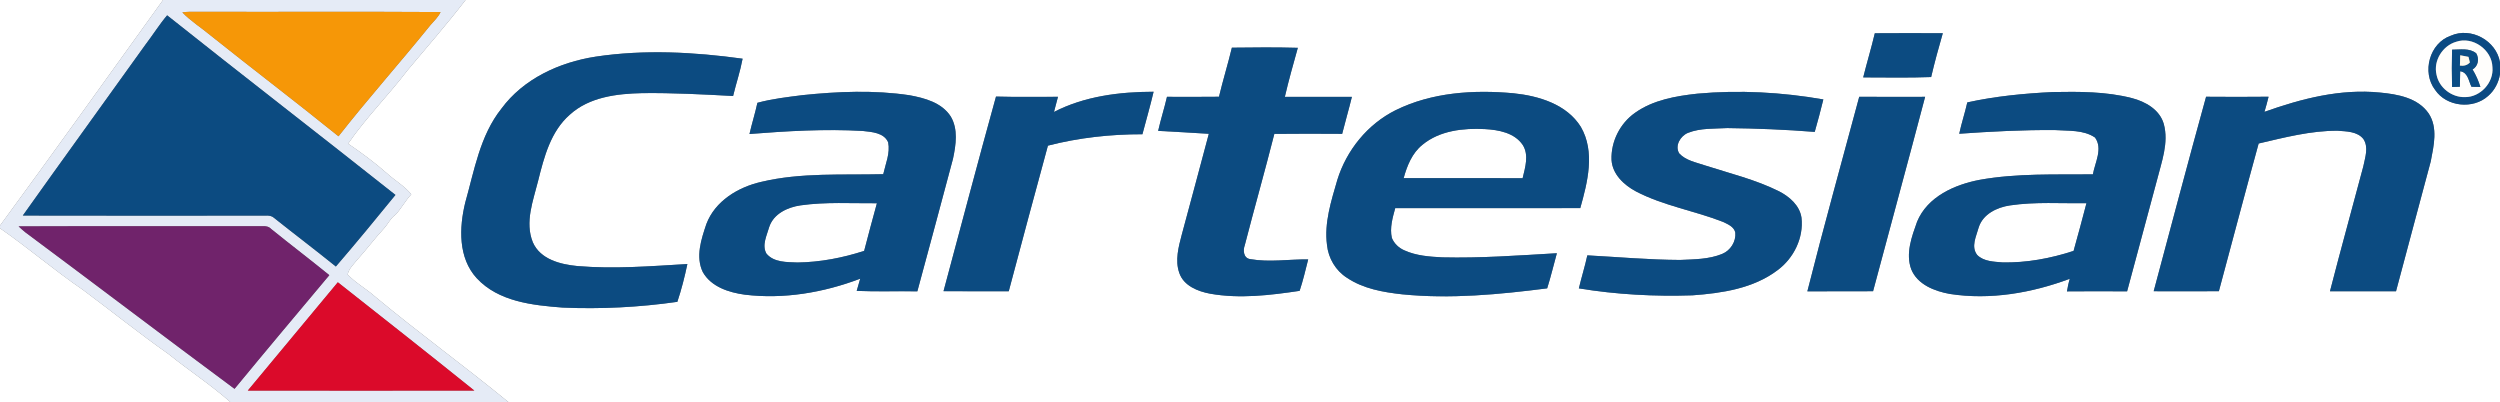
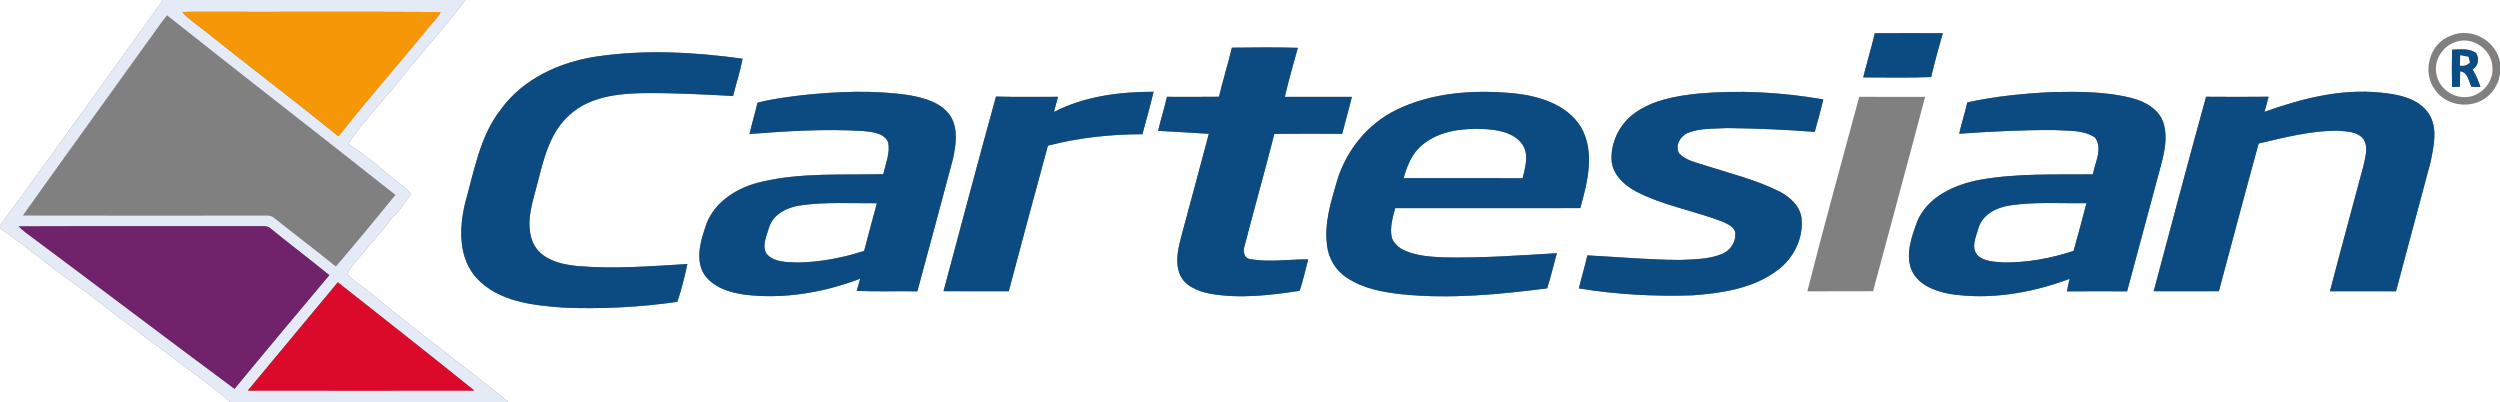
<svg xmlns="http://www.w3.org/2000/svg" xmlns:ns1="http://sodipodi.sourceforge.net/DTD/sodipodi-0.dtd" xmlns:ns2="http://www.inkscape.org/namespaces/inkscape" width="1000pt" height="161pt" viewBox="0 0 1000 161" version="1.1" id="svg62" ns1:docname="0001094814.svg">
  <rect x="0" y="0" width="1000" height="161" fill="#808080" stroke="none" />
  <defs id="defs66" />
  <ns1:namedview id="namedview64" pagecolor="#ffffff" bordercolor="#000000" borderopacity="0.25" ns2:showpageshadow="2" ns2:pageopacity="0.0" ns2:pagecheckerboard="0" ns2:deskcolor="#d1d1d1" ns2:document-units="pt" showgrid="false" />
  <g id="#ffffffff">
    <path fill="#ffffff" opacity="1" d="M 0,0 H 65.21 C 43.54,30.12 21.95,60.31 0,90.23 Z" id="path2" />
    <path fill="#ffffff" opacity="1" d="M 186.23,0 H 1000 v 24.92 c -1.47,-8.69 -11.61,-14.24 -19.67,-10.64 -8.54,2.92 -11.69,14.62 -6.29,21.67 4.56,6.81 15.25,7.87 21.24,2.41 2.56,-2.21 4.17,-5.35 4.72,-8.67 V 161 H 203.58 c -17.55,-14.41 -35.96,-27.73 -53.41,-42.25 -3.55,-3.19 -7.84,-5.48 -11.12,-8.95 0.5,-2.36 2.4,-4.07 3.85,-5.89 3.66,-4.02 6.89,-8.42 10.59,-12.41 1.67,-1.81 2.69,-4.2 4.74,-5.63 2.33,-2.52 3.93,-5.63 6.29,-8.14 -2.77,-3.39 -6.64,-5.55 -9.83,-8.48 C 149.83,64.96 144.6,61.11 139.25,57.47 146.4,47.06 155.45,38.09 163.08,28.03 170.87,18.75 178.84,9.61 186.23,0 m 563.69,13.3 c -1.4,5.93 -3.17,11.75 -4.64,17.66 9.06,0 18.13,0.21 27.18,-0.14 1.38,-5.88 2.98,-11.72 4.66,-17.53 -9.07,-0.04 -18.13,-0.06 -27.2,0.01 m -257.17,5.77 c -1.58,6.58 -3.59,13.05 -5.16,19.63 -6.94,0.09 -13.87,0.04 -20.8,0.03 -1.05,4.57 -2.5,9.04 -3.53,13.62 6.76,0.33 13.51,0.78 20.27,1.17 -3.52,13.43 -7.22,26.81 -10.79,40.22 -1.31,4.97 -2.8,10.4 -1.02,15.44 1.76,5.16 7.42,7.38 12.35,8.3 11.86,2.1 23.97,0.62 35.78,-1.14 1.38,-4.13 2.36,-8.37 3.43,-12.59 -7.73,-0.08 -15.54,1.25 -23.22,-0.11 -2.65,-0.37 -2.92,-3.48 -2.15,-5.54 3.84,-14.87 8.05,-29.65 11.83,-44.54 9.04,-0.11 18.08,-0.07 27.13,-0.02 1.23,-4.95 2.69,-9.84 3.89,-14.8 -8.94,-0.01 -17.88,0.03 -26.82,0 1.52,-6.59 3.38,-13.1 5.19,-19.61 -8.79,-0.26 -17.59,-0.17 -26.38,-0.06 m -254.55,3.6 c -14.43,2.23 -28.83,8.82 -37.66,20.82 -8.55,10.77 -10.81,24.68 -14.45,37.56 -2.44,10.03 -2.86,22.07 4.57,30.2 8.69,9.41 22.33,10.86 34.39,11.78 15.31,0.67 30.73,-0.13 45.89,-2.3 1.64,-4.9 2.94,-10.03 4.01,-15.12 -14.63,0.86 -29.36,2.05 -44,0.81 -6.76,-0.66 -14.81,-2.64 -17.81,-9.49 -3.29,-8.09 0.15,-16.69 2.12,-24.65 2.37,-9.46 5,-19.7 12.65,-26.39 7.81,-7.13 18.93,-8.42 29.06,-8.64 12.1,-0.15 24.19,0.5 36.27,1.15 1.2,-4.99 2.86,-9.87 3.8,-14.92 -19.46,-2.68 -39.35,-3.75 -58.84,-0.81 m 82.78,15.39 c -6.05,0.77 -12.13,1.46 -18.02,3.06 -0.91,4.2 -2.21,8.29 -3.17,12.48 15.05,-1.18 30.19,-2.09 45.28,-1.22 3.65,0.42 8.53,0.66 10.2,4.56 0.86,4.34 -1.04,8.56 -1.97,12.73 -16.27,0.41 -32.84,-0.73 -48.8,3.08 -9.25,2.1 -18.48,7.65 -21.96,16.88 -2.03,6.06 -4.39,13.03 -1.42,19.2 3.34,5.92 10.45,8.17 16.8,9.04 15.6,1.9 31.54,-0.84 46.16,-6.39 -0.47,1.63 -0.93,3.26 -1.4,4.88 8.08,0.36 16.17,0.02 24.26,0.18 4.79,-17.67 9.55,-35.35 14.26,-53.03 1.17,-5.51 2.14,-11.86 -0.92,-16.94 -3.56,-5.52 -10.4,-7.36 -16.47,-8.47 -14.18,-2.13 -28.62,-1.51 -42.83,-0.04 m 100.61,6.72 c 0.5,-2.02 1.04,-4.04 1.6,-6.05 -8.27,-0.02 -16.53,0.14 -24.79,-0.1 -7.18,25.9 -14.02,51.89 -20.99,77.84 8.7,0.09 17.39,0.01 26.09,0.05 5.17,-19.44 10.36,-38.86 15.67,-58.26 12.32,-3.18 25.08,-4.58 37.8,-4.56 1.5,-5.67 3.13,-11.3 4.47,-17 -13.6,0.03 -27.61,1.77 -39.85,8.08 M 558.2,44.1 c -11.18,5.59 -19.6,15.98 -23.28,27.88 -2.43,8.42 -5.29,17.15 -4.12,26.02 0.53,5.29 3.5,10.3 8.02,13.14 6.5,4.36 14.41,5.74 22.05,6.59 19.34,1.94 38.79,0.06 58,-2.39 1.46,-4.63 2.58,-9.37 3.88,-14.05 -15.26,0.89 -30.54,2.02 -45.84,1.65 -5.12,-0.26 -10.39,-0.64 -15.12,-2.78 -2.24,-0.95 -4.14,-2.74 -5.05,-5 -0.89,-4.01 0.3,-8.06 1.35,-11.91 24.67,-0.01 49.35,0 74.02,-0.01 2.93,-10.41 6.02,-22.46 0.24,-32.47 -5.65,-9.08 -16.85,-12.42 -26.91,-13.46 -15.92,-1.47 -32.7,-0.4 -47.24,6.79 m 95.84,1.01 c -6.01,4.18 -9.71,11.52 -9.43,18.83 0.33,5.76 4.99,10.08 9.78,12.63 10.97,5.73 23.38,7.7 34.84,12.19 1.92,0.94 4.38,1.91 4.89,4.26 0.36,3.57 -1.92,7.19 -5.23,8.53 -5.33,2.21 -11.2,2.16 -16.85,2.43 -12.39,-0.06 -24.74,-1.17 -37.11,-1.84 -0.96,4.44 -2.34,8.79 -3.39,13.21 15,2.47 30.27,3.29 45.45,2.78 11.83,-0.86 24.38,-2.73 34.08,-10.09 6.43,-4.78 10.43,-12.89 9.53,-20.94 -0.72,-4.94 -4.84,-8.47 -9.06,-10.62 -9.37,-4.66 -19.61,-7.12 -29.52,-10.31 -3.58,-1.24 -7.69,-1.92 -10.36,-4.84 -1.82,-3.09 0.52,-6.98 3.56,-8.2 4.98,-1.96 10.47,-1.59 15.72,-1.9 11.66,0.14 23.32,0.61 34.95,1.53 1.22,-4.31 2.4,-8.63 3.45,-12.99 -16.6,-2.88 -33.61,-3.84 -50.41,-2.3 -8.64,0.95 -17.65,2.5 -24.89,7.64 m 132.88,-4.15 c -0.95,4.21 -2.33,8.32 -3.23,12.54 12.74,-0.9 25.51,-1.57 38.29,-1.47 5.38,0.4 11.33,-0.19 16.03,2.99 3.2,4.43 -0.01,9.98 -0.86,14.72 -15.09,0.14 -30.34,-0.48 -45.26,2.19 -10.04,1.91 -20.94,6.73 -25.07,16.78 -2.13,5.97 -4.63,12.66 -2.35,18.95 2.47,6.18 9.38,8.82 15.46,9.92 16.15,2.51 32.77,-0.4 47.98,-6.06 -0.51,1.65 -0.84,3.33 -1.12,5.03 8.01,-0.09 16.03,-0.04 24.05,-0.01 3.97,-14.83 7.97,-29.65 11.95,-44.48 1.83,-7.29 4.79,-14.93 2.72,-22.49 -1.65,-5.74 -7.33,-8.92 -12.75,-10.33 -10.32,-2.65 -21.1,-2.61 -31.69,-2.42 -11.46,0.56 -22.93,1.67 -34.15,4.14 m 118.86,3.78 c 0.61,-1.99 1.14,-4.02 1.65,-6.05 -8.34,0.08 -16.67,0.09 -25,0.01 -7.16,25.88 -14.01,51.85 -20.96,77.79 8.69,0.03 17.38,0.04 26.08,-0.01 5.3,-19.69 10.49,-39.42 15.91,-59.08 10.37,-2.42 20.84,-5.15 31.56,-5.11 3.55,0.29 7.92,0.24 10.35,3.33 2.17,3.3 0.66,7.38 -0.04,10.91 -4.41,16.66 -9.05,33.27 -13.34,49.97 8.8,0.02 17.61,0.01 26.42,0 4.57,-17.32 9.29,-34.62 13.89,-51.94 1.2,-6.25 2.94,-13.44 -0.83,-19.17 -4.28,-6.27 -12.45,-7.71 -19.49,-8.37 -15.8,-1.59 -31.44,2.45 -46.2,7.72 m -182.84,71.8 c 8.76,-0.08 17.52,0.01 26.29,-0.05 6.91,-25.93 14,-51.81 20.82,-77.76 -8.79,0.02 -17.58,0.05 -26.36,-0.02 -6.94,25.94 -14.19,51.81 -20.75,77.83 z" id="path4" />
    <path fill="#ffffff" opacity="1" d="m 568.96,57.93 c 6.89,-5.71 16.36,-6.74 24.99,-6.29 5.48,0.3 11.82,1.45 15.14,6.33 2.57,4.06 0.97,9.01 -0.04,13.31 -15.86,-0.06 -31.73,0 -47.59,-0.03 1.37,-4.96 3.38,-10 7.5,-13.32 z" id="path6" />
    <path fill="#ffffff" opacity="1" d="m 320.15,82.15 c 10.14,-1.45 20.41,-0.77 30.61,-0.85 -1.75,6.34 -3.45,12.69 -5.1,19.05 -8.6,2.79 -17.6,4.52 -26.65,4.65 -4.26,-0.19 -9.38,0.04 -12.42,-3.53 -1.96,-3.41 0.17,-7.35 1.12,-10.76 1.79,-5.26 7.32,-7.8 12.44,-8.56 z" id="path8" />
-     <path fill="#ffffff" opacity="1" d="m 804,82.16 c 10.12,-1.5 20.39,-0.74 30.58,-0.87 -1.67,6.37 -3.36,12.73 -5.15,19.07 -9.16,3 -18.81,4.8 -28.46,4.6 -3.45,-0.31 -7.42,-0.35 -10.05,-2.93 -2.65,-3.32 -0.41,-7.49 0.54,-11 1.67,-5.39 7.32,-8.1 12.54,-8.87 z" id="path10" />
+     <path fill="#ffffff" opacity="1" d="m 804,82.16 c 10.12,-1.5 20.39,-0.74 30.58,-0.87 -1.67,6.37 -3.36,12.73 -5.15,19.07 -9.16,3 -18.81,4.8 -28.46,4.6 -3.45,-0.31 -7.42,-0.35 -10.05,-2.93 -2.65,-3.32 -0.41,-7.49 0.54,-11 1.67,-5.39 7.32,-8.1 12.54,-8.87 " id="path10" />
    <path fill="#ffffff" opacity="1" d="m 0,91.31 c 11.29,7.83 21.73,16.84 33.09,24.58 11.47,8.54 22.63,17.51 34.33,25.75 8.2,6.6 17.05,12.37 24.92,19.36 H 0 Z" id="path12" />
  </g>
  <g id="#e5ebf6ff">
    <path fill="#e5ebf6" opacity="1" d="m 65.21,0 h 121.02 c -7.39,9.61 -15.36,18.75 -23.15,28.03 -7.63,10.06 -16.68,19.03 -23.83,29.44 5.35,3.64 10.58,7.49 15.44,11.78 3.19,2.93 7.06,5.09 9.83,8.48 -2.36,2.51 -3.96,5.62 -6.29,8.14 -2.05,1.43 -3.07,3.82 -4.74,5.63 -3.7,3.99 -6.93,8.39 -10.59,12.41 -1.45,1.82 -3.35,3.53 -3.85,5.89 3.28,3.47 7.57,5.76 11.12,8.95 17.45,14.52 35.86,27.84 53.41,42.25 H 92.34 C 84.47,154.01 75.62,148.24 67.42,141.64 55.72,133.4 44.56,124.43 33.09,115.89 21.73,108.15 11.29,99.14 0,91.31 V 90.23 C 21.95,60.31 43.54,30.12 65.21,0 m 7.72,4.95 c 3.31,3.45 7.43,6.01 11.09,9.06 17.03,13.62 34.42,26.79 51.37,40.51 11.85,-15.13 24.69,-29.49 36.76,-44.45 1.45,-1.68 3.13,-3.2 4.08,-5.25 C 143.81,4.61 111.39,4.81 78.96,4.71 76.95,4.67 74.93,4.67 72.93,4.95 M 58.1,17.97 C 41.81,40.75 25.34,63.39 9.12,86.22 c 31.63,0.07 63.27,0.05 94.9,0.02 1.88,0.13 4.12,-0.49 5.65,0.96 8.18,6.52 16.54,12.82 24.67,19.41 8.1,-9.42 16,-19 23.84,-28.64 C 127.83,53.91 97.15,30.25 66.85,6.13 63.67,9.88 61.09,14.08 58.1,17.97 M 7.44,90.54 c 0.87,0.82 1.74,1.64 2.68,2.37 27.96,20.79 55.7,41.88 83.69,62.62 12.54,-15.24 25.25,-30.34 37.92,-45.47 -7.69,-6.25 -15.59,-12.25 -23.29,-18.49 -0.9,-0.97 -2.17,-1.17 -3.43,-1.09 -32.52,0.06 -65.04,-0.07 -97.57,0.06 m 127.69,22.37 c -12,14.45 -24.01,28.88 -36.01,43.32 30.21,0.05 60.41,0.04 90.62,0 -18.1,-14.56 -36.36,-28.93 -54.61,-43.32 z" id="path15" />
  </g>
  <g id="#f69707ff">
    <path fill="#f69707" opacity="1" d="m 72.93,4.95 c 2,-0.28 4.02,-0.28 6.03,-0.24 32.43,0.1 64.85,-0.1 97.27,0.11 -0.95,2.05 -2.63,3.57 -4.08,5.25 C 160.08,25.03 147.24,39.39 135.39,54.52 118.44,40.8 101.05,27.63 84.02,14.01 80.36,10.96 76.24,8.4 72.93,4.95 Z" id="path18" />
  </g>
  <g id="#0c4b81ff">
-     <path fill="#0c4b81" opacity="1" d="m 58.1,17.97 c 2.99,-3.89 5.57,-8.09 8.75,-11.84 30.3,24.12 60.98,47.78 91.33,71.84 -7.84,9.64 -15.74,19.22 -23.84,28.64 -8.13,-6.59 -16.49,-12.89 -24.67,-19.41 -1.53,-1.45 -3.77,-0.83 -5.65,-0.96 C 72.39,86.27 40.75,86.29 9.12,86.22 25.34,63.39 41.81,40.75 58.1,17.97 Z" id="path21" />
    <path fill="#0c4b81" opacity="1" d="m 749.92,13.3 c 9.07,-0.07 18.13,-0.05 27.2,-0.01 -1.68,5.81 -3.28,11.65 -4.66,17.53 -9.05,0.35 -18.12,0.14 -27.18,0.14 1.47,-5.91 3.24,-11.73 4.64,-17.66 z" id="path23" />
    <path fill="#0c4b81" opacity="1" d="m 492.75,19.07 c 8.79,-0.11 17.59,-0.2 26.38,0.06 -1.81,6.51 -3.67,13.02 -5.19,19.61 8.94,0.03 17.88,-0.01 26.82,0 -1.2,4.96 -2.66,9.85 -3.89,14.8 -9.05,-0.05 -18.09,-0.09 -27.13,0.02 -3.78,14.89 -7.99,29.67 -11.83,44.54 -0.77,2.06 -0.5,5.17 2.15,5.54 7.68,1.36 15.49,0.03 23.22,0.11 -1.07,4.22 -2.05,8.46 -3.43,12.59 -11.81,1.76 -23.92,3.24 -35.78,1.14 -4.93,-0.92 -10.59,-3.14 -12.35,-8.3 -1.78,-5.04 -0.29,-10.47 1.02,-15.44 3.57,-13.41 7.27,-26.79 10.79,-40.22 -6.76,-0.39 -13.51,-0.84 -20.27,-1.17 1.03,-4.58 2.48,-9.05 3.53,-13.62 6.93,0.01 13.86,0.06 20.8,-0.03 1.57,-6.58 3.58,-13.05 5.16,-19.63 z" id="path25" />
    <path fill="#0c4b81" opacity="1" d="m 238.2,22.67 c 19.49,-2.94 39.38,-1.87 58.84,0.81 -0.94,5.05 -2.6,9.93 -3.8,14.92 -12.08,-0.65 -24.17,-1.3 -36.27,-1.15 -10.13,0.22 -21.25,1.51 -29.06,8.64 -7.65,6.69 -10.28,16.93 -12.65,26.39 -1.97,7.96 -5.41,16.56 -2.12,24.65 3,6.85 11.05,8.83 17.81,9.49 14.64,1.24 29.37,0.05 44,-0.81 -1.07,5.09 -2.37,10.22 -4.01,15.12 -15.16,2.17 -30.58,2.97 -45.89,2.3 -12.06,-0.92 -25.7,-2.37 -34.39,-11.78 -7.43,-8.13 -7.01,-20.17 -4.57,-30.2 3.64,-12.88 5.9,-26.79 14.45,-37.56 8.83,-12 23.23,-18.59 37.66,-20.82 z" id="path27" />
    <path fill="#0c4b81" opacity="1" d="m 320.98,38.06 c 14.21,-1.47 28.65,-2.09 42.83,0.04 6.07,1.11 12.91,2.95 16.47,8.47 3.06,5.08 2.09,11.43 0.92,16.94 -4.71,17.68 -9.47,35.36 -14.26,53.03 -8.09,-0.16 -16.18,0.18 -24.26,-0.18 0.47,-1.62 0.93,-3.25 1.4,-4.88 -14.62,5.55 -30.56,8.29 -46.16,6.39 -6.35,-0.87 -13.46,-3.12 -16.8,-9.04 -2.97,-6.17 -0.61,-13.14 1.42,-19.2 3.48,-9.23 12.71,-14.78 21.96,-16.88 15.96,-3.81 32.53,-2.67 48.8,-3.08 0.93,-4.17 2.83,-8.39 1.97,-12.73 -1.67,-3.9 -6.55,-4.14 -10.2,-4.56 -15.09,-0.87 -30.23,0.04 -45.28,1.22 0.96,-4.19 2.26,-8.28 3.17,-12.48 5.89,-1.6 11.97,-2.29 18.02,-3.06 m -0.83,44.09 c -5.12,0.76 -10.65,3.3 -12.44,8.56 -0.95,3.41 -3.08,7.35 -1.12,10.76 3.04,3.57 8.16,3.34 12.42,3.53 9.05,-0.13 18.05,-1.86 26.65,-4.65 1.65,-6.36 3.35,-12.71 5.1,-19.05 -10.2,0.08 -20.47,-0.6 -30.61,0.85 z" id="path29" />
    <path fill="#0c4b81" opacity="1" d="m 421.59,44.78 c 12.24,-6.31 26.25,-8.05 39.85,-8.08 -1.34,5.7 -2.97,11.33 -4.47,17 -12.72,-0.02 -25.48,1.38 -37.8,4.56 -5.31,19.4 -10.5,38.82 -15.67,58.26 -8.7,-0.04 -17.39,0.04 -26.09,-0.05 6.97,-25.95 13.81,-51.94 20.99,-77.84 8.26,0.24 16.52,0.08 24.79,0.1 -0.56,2.01 -1.1,4.03 -1.6,6.05 z" id="path31" />
    <path fill="#0c4b81" opacity="1" d="m 558.2,44.1 c 14.54,-7.19 31.32,-8.26 47.24,-6.79 10.06,1.04 21.26,4.38 26.91,13.46 5.78,10.01 2.69,22.06 -0.24,32.47 -24.67,0.01 -49.35,0 -74.02,0.01 -1.05,3.85 -2.24,7.9 -1.35,11.91 0.91,2.26 2.81,4.05 5.05,5 4.73,2.14 10,2.52 15.12,2.78 15.3,0.37 30.58,-0.76 45.84,-1.65 -1.3,4.68 -2.42,9.42 -3.88,14.05 -19.21,2.45 -38.66,4.33 -58,2.39 -7.64,-0.85 -15.55,-2.23 -22.05,-6.59 -4.52,-2.84 -7.49,-7.85 -8.02,-13.14 -1.17,-8.87 1.69,-17.6 4.12,-26.02 3.68,-11.9 12.1,-22.29 23.28,-27.88 m 10.76,13.83 c -4.12,3.32 -6.13,8.36 -7.5,13.32 15.86,0.03 31.73,-0.03 47.59,0.03 1.01,-4.3 2.61,-9.25 0.04,-13.31 -3.32,-4.88 -9.66,-6.03 -15.14,-6.33 -8.63,-0.45 -18.1,0.58 -24.99,6.29 z" id="path33" />
    <path fill="#0c4b81" opacity="1" d="m 654.04,45.11 c 7.24,-5.14 16.25,-6.69 24.89,-7.64 16.8,-1.54 33.81,-0.58 50.41,2.3 -1.05,4.36 -2.23,8.68 -3.45,12.99 -11.63,-0.92 -23.29,-1.39 -34.95,-1.53 -5.25,0.31 -10.74,-0.06 -15.72,1.9 -3.04,1.22 -5.38,5.11 -3.56,8.2 2.67,2.92 6.78,3.6 10.36,4.84 9.91,3.19 20.15,5.65 29.52,10.31 4.22,2.15 8.34,5.68 9.06,10.62 0.9,8.05 -3.1,16.16 -9.53,20.94 -9.7,7.36 -22.25,9.23 -34.08,10.09 -15.18,0.51 -30.45,-0.31 -45.45,-2.78 1.05,-4.42 2.43,-8.77 3.39,-13.21 12.37,0.67 24.72,1.78 37.11,1.84 5.65,-0.27 11.52,-0.22 16.85,-2.43 3.31,-1.34 5.59,-4.96 5.23,-8.53 -0.51,-2.35 -2.97,-3.32 -4.89,-4.26 -11.46,-4.49 -23.87,-6.46 -34.84,-12.19 -4.79,-2.55 -9.45,-6.87 -9.78,-12.63 -0.28,-7.31 3.42,-14.65 9.43,-18.83 z" id="path35" />
    <path fill="#0c4b81" opacity="1" d="m 786.92,40.96 c 11.22,-2.47 22.69,-3.58 34.15,-4.14 10.59,-0.19 21.37,-0.23 31.69,2.42 5.42,1.41 11.1,4.59 12.75,10.33 2.07,7.56 -0.89,15.2 -2.72,22.49 -3.98,14.83 -7.98,29.65 -11.95,44.48 -8.02,-0.03 -16.04,-0.08 -24.05,0.01 0.28,-1.7 0.61,-3.38 1.12,-5.03 -15.21,5.66 -31.83,8.57 -47.98,6.06 -6.08,-1.1 -12.99,-3.74 -15.46,-9.92 -2.28,-6.29 0.22,-12.98 2.35,-18.95 4.13,-10.05 15.03,-14.87 25.07,-16.78 14.92,-2.67 30.17,-2.05 45.26,-2.19 0.85,-4.74 4.06,-10.29 0.86,-14.72 -4.7,-3.18 -10.65,-2.59 -16.03,-2.99 -12.78,-0.1 -25.55,0.57 -38.29,1.47 0.9,-4.22 2.28,-8.33 3.23,-12.54 M 804,82.16 c -5.22,0.77 -10.87,3.48 -12.54,8.87 -0.95,3.51 -3.19,7.68 -0.54,11 2.63,2.58 6.6,2.62 10.05,2.93 9.65,0.2 19.3,-1.6 28.46,-4.6 1.79,-6.34 3.48,-12.7 5.15,-19.07 -10.19,0.13 -20.46,-0.63 -30.58,0.87 z" id="path37" />
    <path fill="#0c4b81" opacity="1" d="m 905.78,44.74 c 14.76,-5.27 30.4,-9.31 46.2,-7.72 7.04,0.66 15.21,2.1 19.49,8.37 3.77,5.73 2.03,12.92 0.83,19.17 -4.6,17.32 -9.32,34.62 -13.89,51.94 -8.81,0.01 -17.62,0.02 -26.42,0 4.29,-16.7 8.93,-33.31 13.34,-49.97 0.7,-3.53 2.21,-7.61 0.04,-10.91 -2.43,-3.09 -6.8,-3.04 -10.35,-3.33 -10.72,-0.04 -21.19,2.69 -31.56,5.11 -5.42,19.66 -10.61,39.39 -15.91,59.08 -8.7,0.05 -17.39,0.04 -26.08,0.01 6.95,-25.94 13.8,-51.91 20.96,-77.79 8.33,0.08 16.66,0.07 25,-0.01 -0.51,2.03 -1.04,4.06 -1.65,6.05 z" id="path39" />
-     <path fill="#0c4b81" opacity="1" d="m 722.94,116.54 c 6.56,-26.02 13.81,-51.89 20.75,-77.83 8.78,0.07 17.57,0.04 26.36,0.02 -6.82,25.95 -13.91,51.83 -20.82,77.76 -8.77,0.06 -17.53,-0.03 -26.29,0.05 z" id="path41" />
  </g>
  <g id="#0b4a83ff">
-     <path fill="#0b4a83" opacity="1" d="m 980.33,14.28 c 8.06,-3.6 18.2,1.95 19.67,10.64 v 4.77 c -0.55,3.32 -2.16,6.46 -4.72,8.67 -5.99,5.46 -16.68,4.4 -21.24,-2.41 -5.4,-7.05 -2.25,-18.75 6.29,-21.67 m 2.16,2.43 c -5.45,1.57 -9.21,7.58 -7.88,13.16 1,5.24 6.14,9.16 11.43,8.97 6.12,0.02 11.53,-5.84 10.93,-11.96 -0.16,-6.96 -7.86,-12.45 -14.48,-10.17 z" id="path44" />
-   </g>
+     </g>
  <g id="#fffefcff">
    <path fill="#fffefc" opacity="1" d="m 982.49,16.71 c 6.62,-2.28 14.32,3.21 14.48,10.17 0.6,6.12 -4.81,11.98 -10.93,11.96 -5.29,0.19 -10.43,-3.73 -11.43,-8.97 -1.33,-5.58 2.43,-11.59 7.88,-13.16 m -1.67,3.16 c -0.1,4.97 -0.12,9.95 0,14.92 0.79,-0.02 2.35,-0.06 3.13,-0.09 0.03,-2.06 0.06,-4.13 0.12,-6.2 3.12,0.43 3.36,3.92 4.52,6.22 1.18,0.02 2.36,0.03 3.57,0.05 -0.78,-2.45 -1.8,-4.81 -3.14,-6.99 2.27,-1.3 2.76,-4.24 1.48,-6.44 -2.66,-2.22 -6.49,-1.48 -9.68,-1.47 z" id="path47" />
  </g>
  <g id="#0a4c84ff">
    <path fill="#0a4c84" opacity="1" d="m 980.82,19.87 c 3.19,-0.01 7.02,-0.75 9.68,1.47 1.28,2.2 0.79,5.14 -1.48,6.44 1.34,2.18 2.36,4.54 3.14,6.99 -1.21,-0.02 -2.39,-0.03 -3.57,-0.05 -1.16,-2.3 -1.4,-5.79 -4.52,-6.22 -0.06,2.07 -0.09,4.14 -0.12,6.2 -0.78,0.03 -2.34,0.07 -3.13,0.09 -0.12,-4.97 -0.1,-9.95 0,-14.92 m 3.27,2.24 c -0.06,1.38 -0.1,2.75 -0.12,4.13 1.49,0.21 2.92,-0.1 3.98,-1.26 -0.14,-0.56 -0.42,-1.68 -0.56,-2.24 -1.11,-0.21 -2.21,-0.42 -3.3,-0.63 z" id="path50" />
  </g>
  <g id="#fffaeeff">
    <path fill="#fffaee" opacity="1" d="m 984.09,22.11 c 1.09,0.21 2.19,0.42 3.3,0.63 0.14,0.56 0.42,1.68 0.56,2.24 -1.06,1.16 -2.49,1.47 -3.98,1.26 0.02,-1.38 0.06,-2.75 0.12,-4.13 z" id="path53" />
  </g>
  <g id="#70236bff">
    <path fill="#70236b" opacity="1" d="m 7.44,90.54 c 32.53,-0.13 65.05,0 97.57,-0.06 1.26,-0.08 2.53,0.12 3.43,1.09 7.7,6.24 15.6,12.24 23.29,18.49 -12.67,15.13 -25.38,30.23 -37.92,45.47 C 65.82,134.79 38.08,113.7 10.12,92.91 9.18,92.18 8.31,91.36 7.44,90.54 Z" id="path56" />
  </g>
  <g id="#db0a2aff">
    <path fill="#db0a2a" opacity="1" d="m 135.13,112.91 c 18.25,14.39 36.51,28.76 54.61,43.32 -30.21,0.04 -60.41,0.05 -90.62,0 12,-14.44 24.01,-28.87 36.01,-43.32 z" id="path59" />
  </g>
</svg>